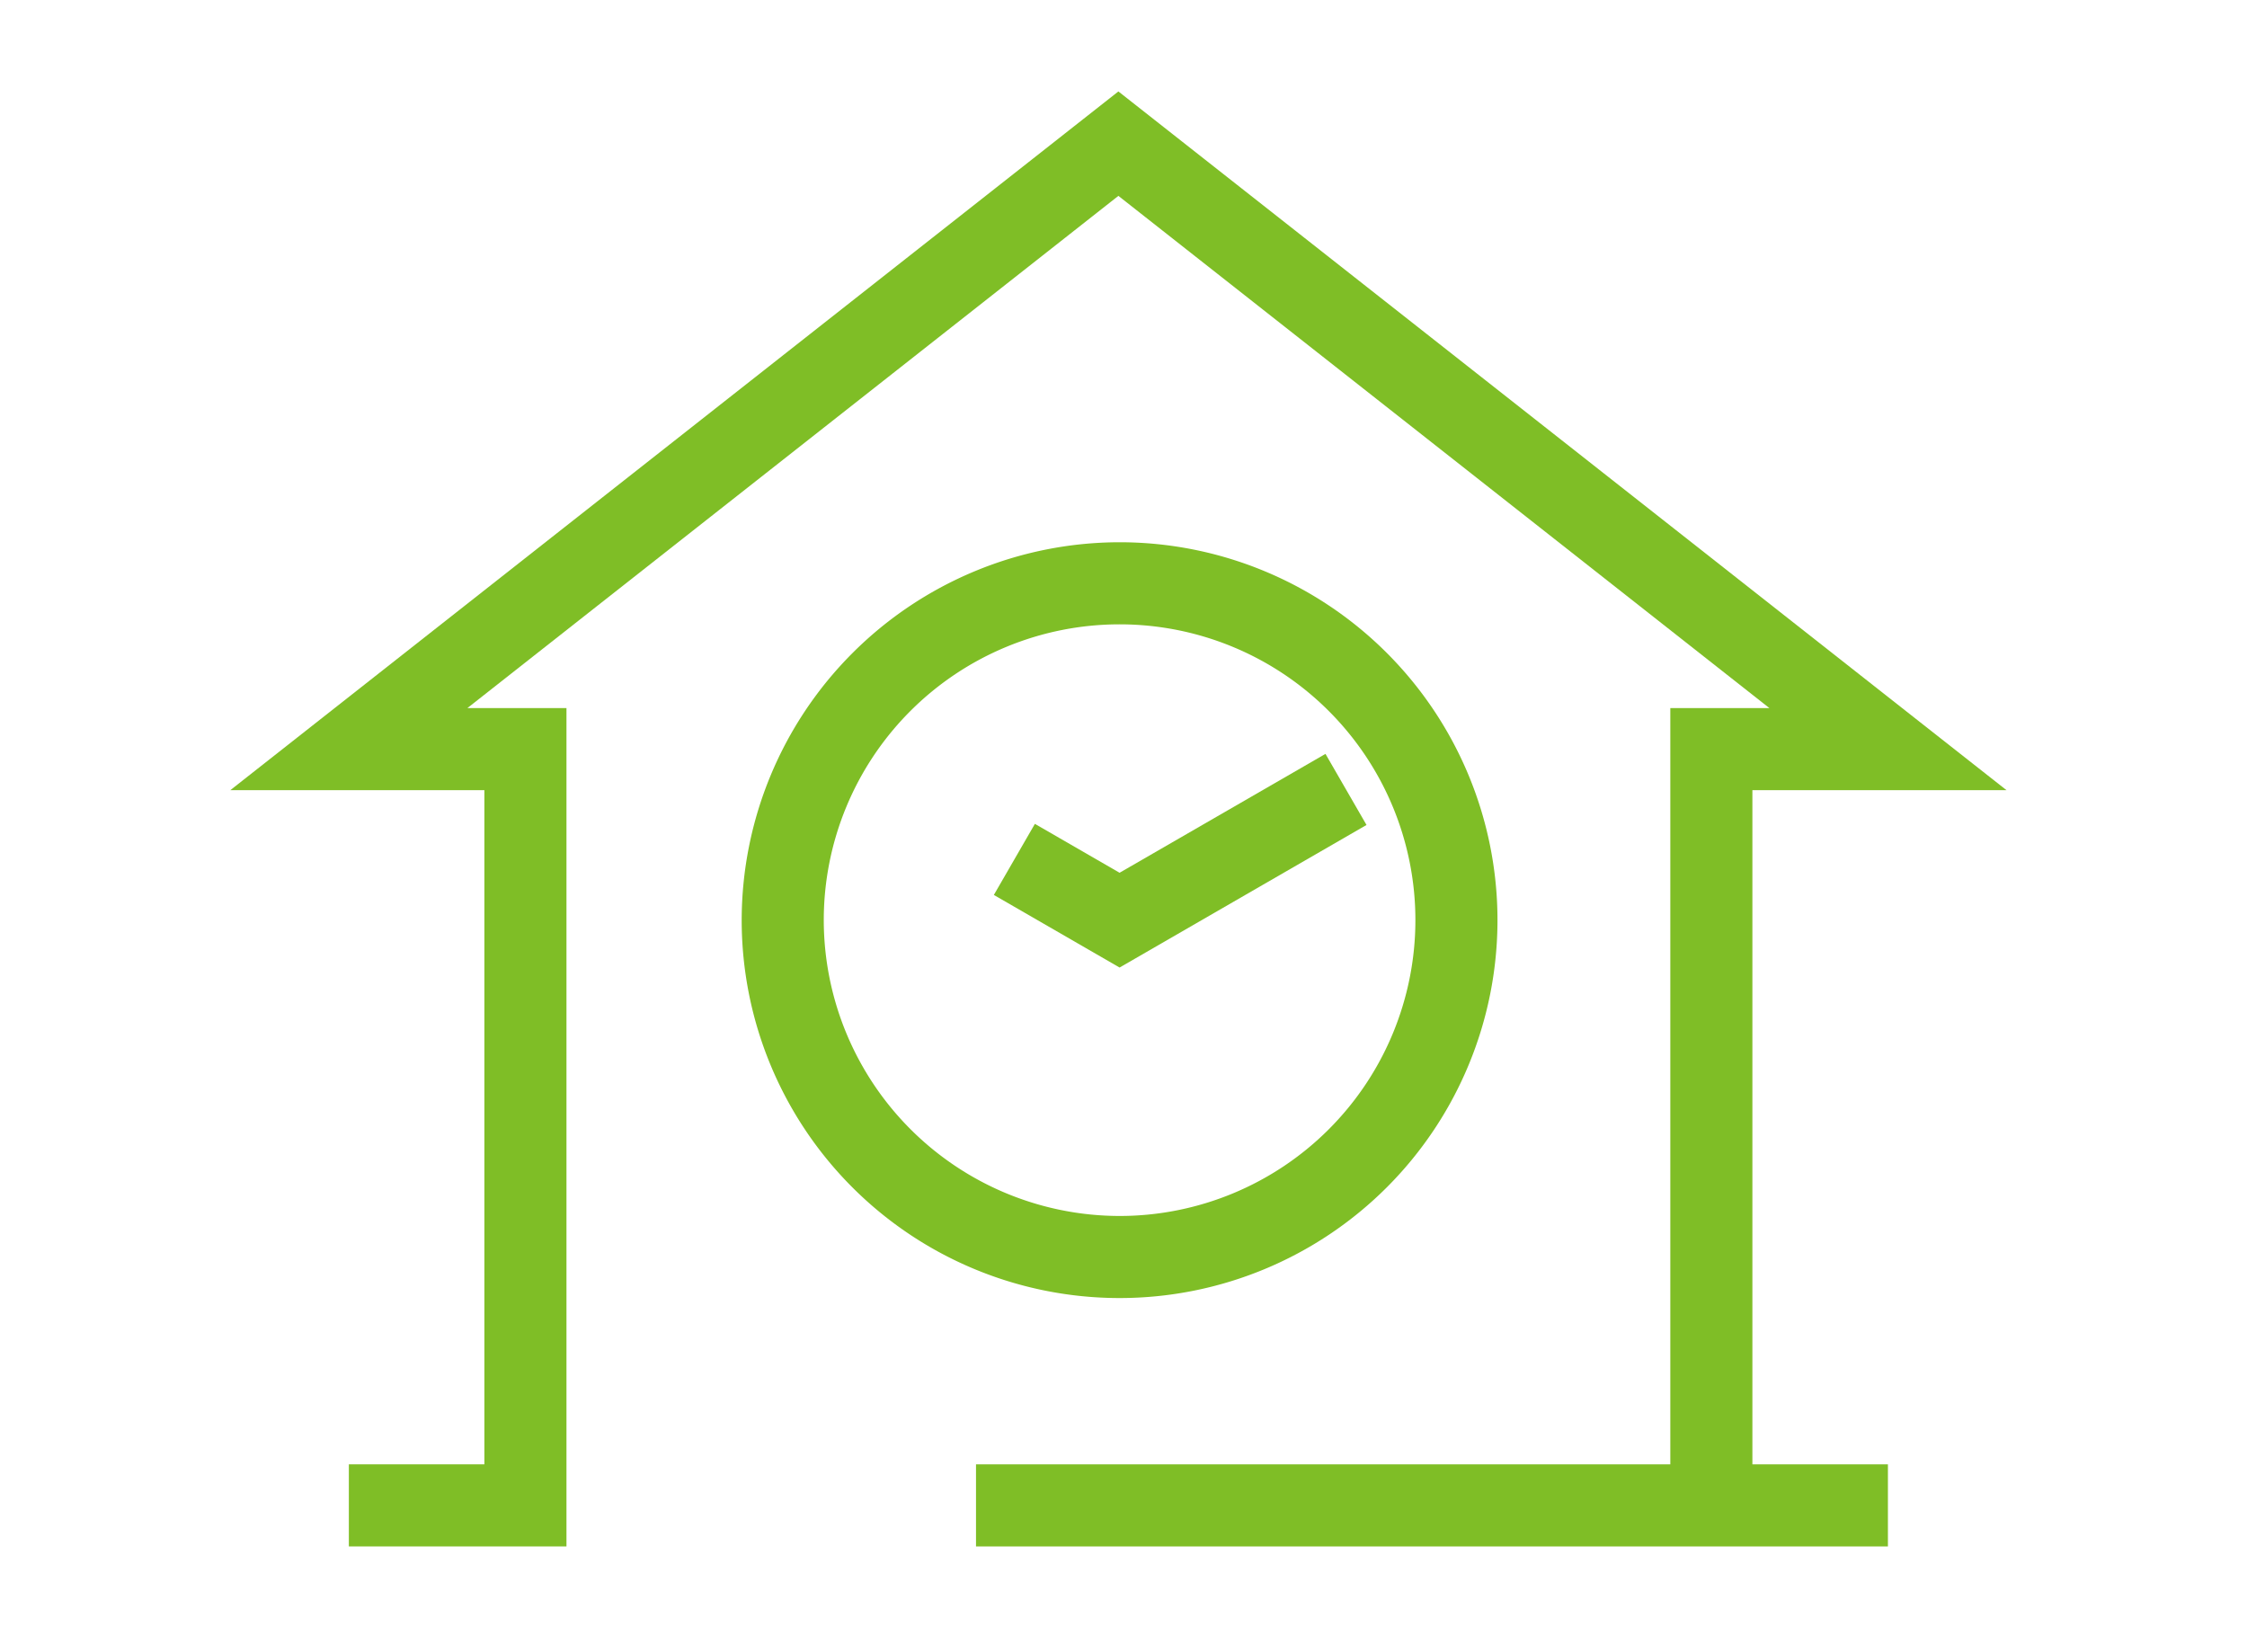
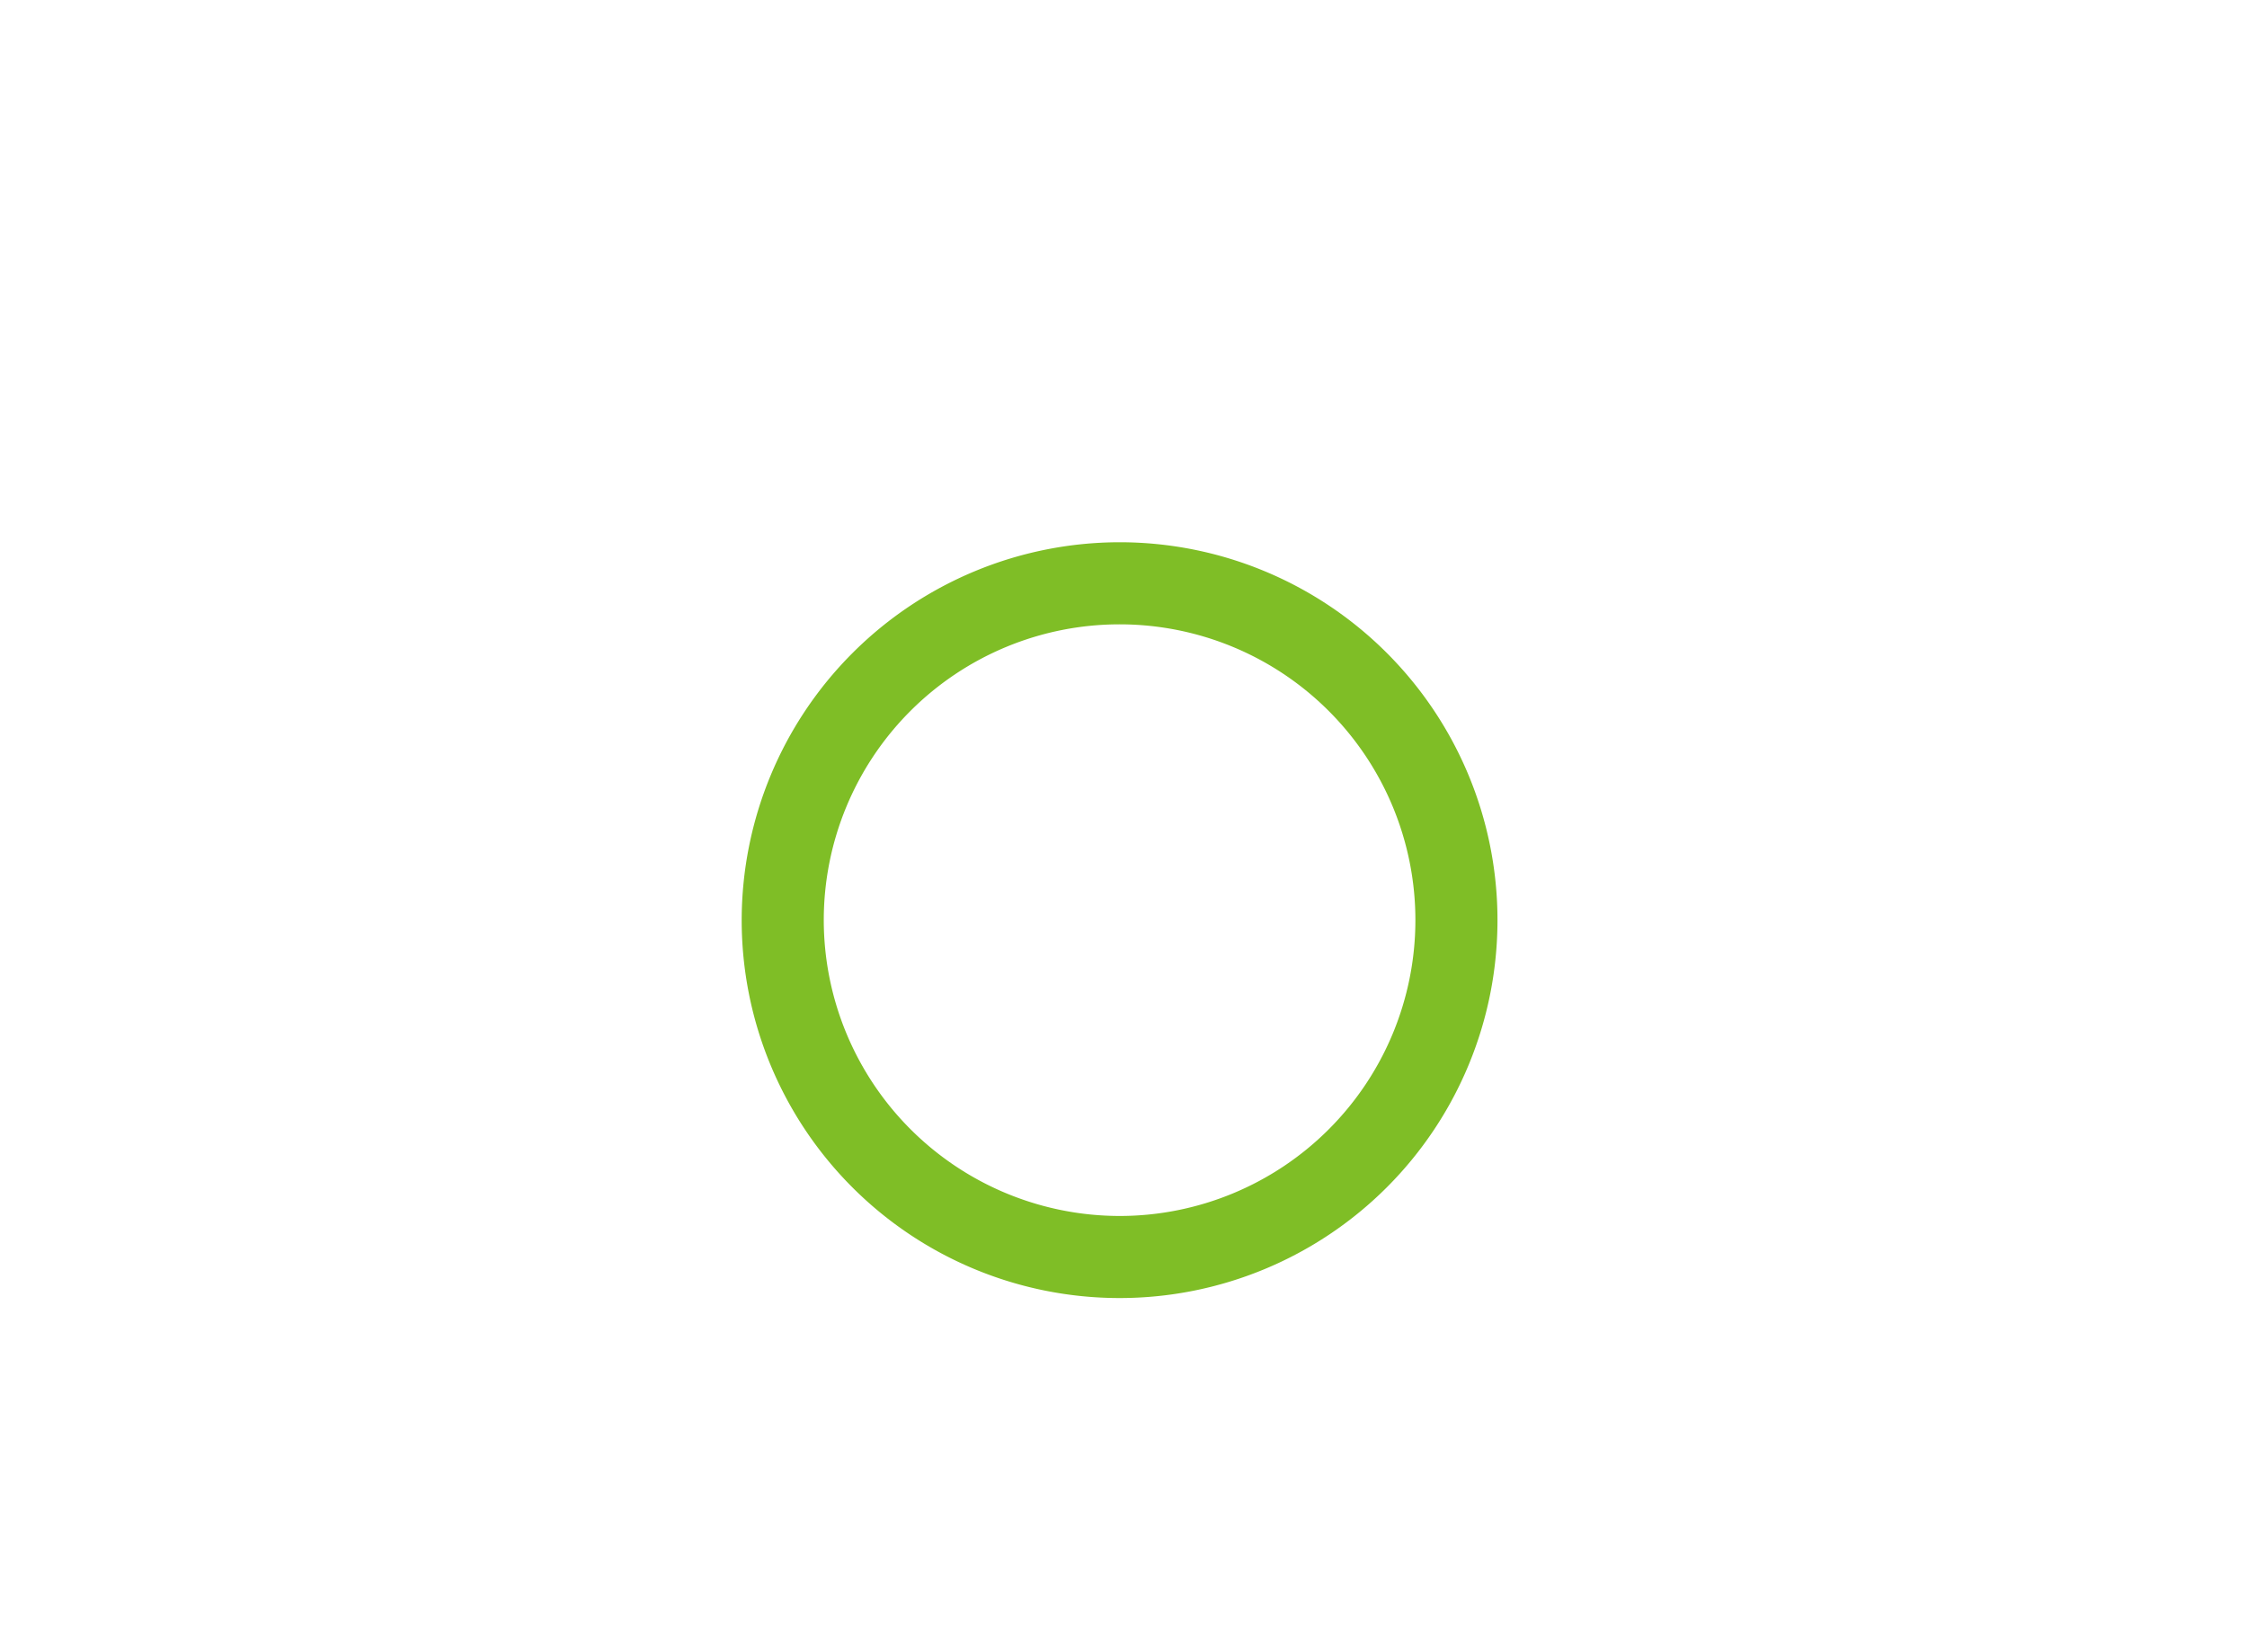
<svg xmlns="http://www.w3.org/2000/svg" width="219" height="161" viewBox="0 0 219 161">
  <g id="グループ_10524" data-name="グループ 10524" transform="translate(-979 -8166)">
    <g id="グループ_10523" data-name="グループ 10523" transform="translate(1013 8180)">
      <g id="グループ_10521" data-name="グループ 10521" transform="translate(0 0)">
        <g id="グループ_10522" data-name="グループ 10522" transform="translate(0 0)">
-           <path id="パス_115928" data-name="パス 115928" d="M35.65,143.083H14.44v-8H27.65V69.375H2.888l86.554-68.1L176,69.375H151.234v69.708h-8V61.375h9.657L89.442,11.453,25.993,61.375H35.65Z" transform="translate(-14.44 -6.363)" fill="#7fbe26" />
-           <path id="線_95" data-name="線 95" d="M88.878,4H0V-4H88.878Z" transform="translate(61.125 132.72)" fill="#7fbe26" />
          <path id="楕円形_786" data-name="楕円形 786" d="M32.831-4A36.831,36.831,0,1,1-4,32.831,36.873,36.873,0,0,1,32.831-4Zm0,65.663A28.831,28.831,0,1,0,4,32.831,28.864,28.864,0,0,0,32.831,61.663Z" transform="translate(42.287 42.849)" fill="#7fbe26" />
-           <path id="パス_115929" data-name="パス 115929" d="M119.394,115.613l-12.254-7.075,4-6.928,8.254,4.766L139.461,94.79l4,6.928Z" transform="translate(-44.276 -35.314)" fill="#7fbe26" />
        </g>
      </g>
    </g>
-     <rect id="長方形_32594" data-name="長方形 32594" width="219" height="161" transform="translate(979 8166)" fill="none" />
  </g>
</svg>